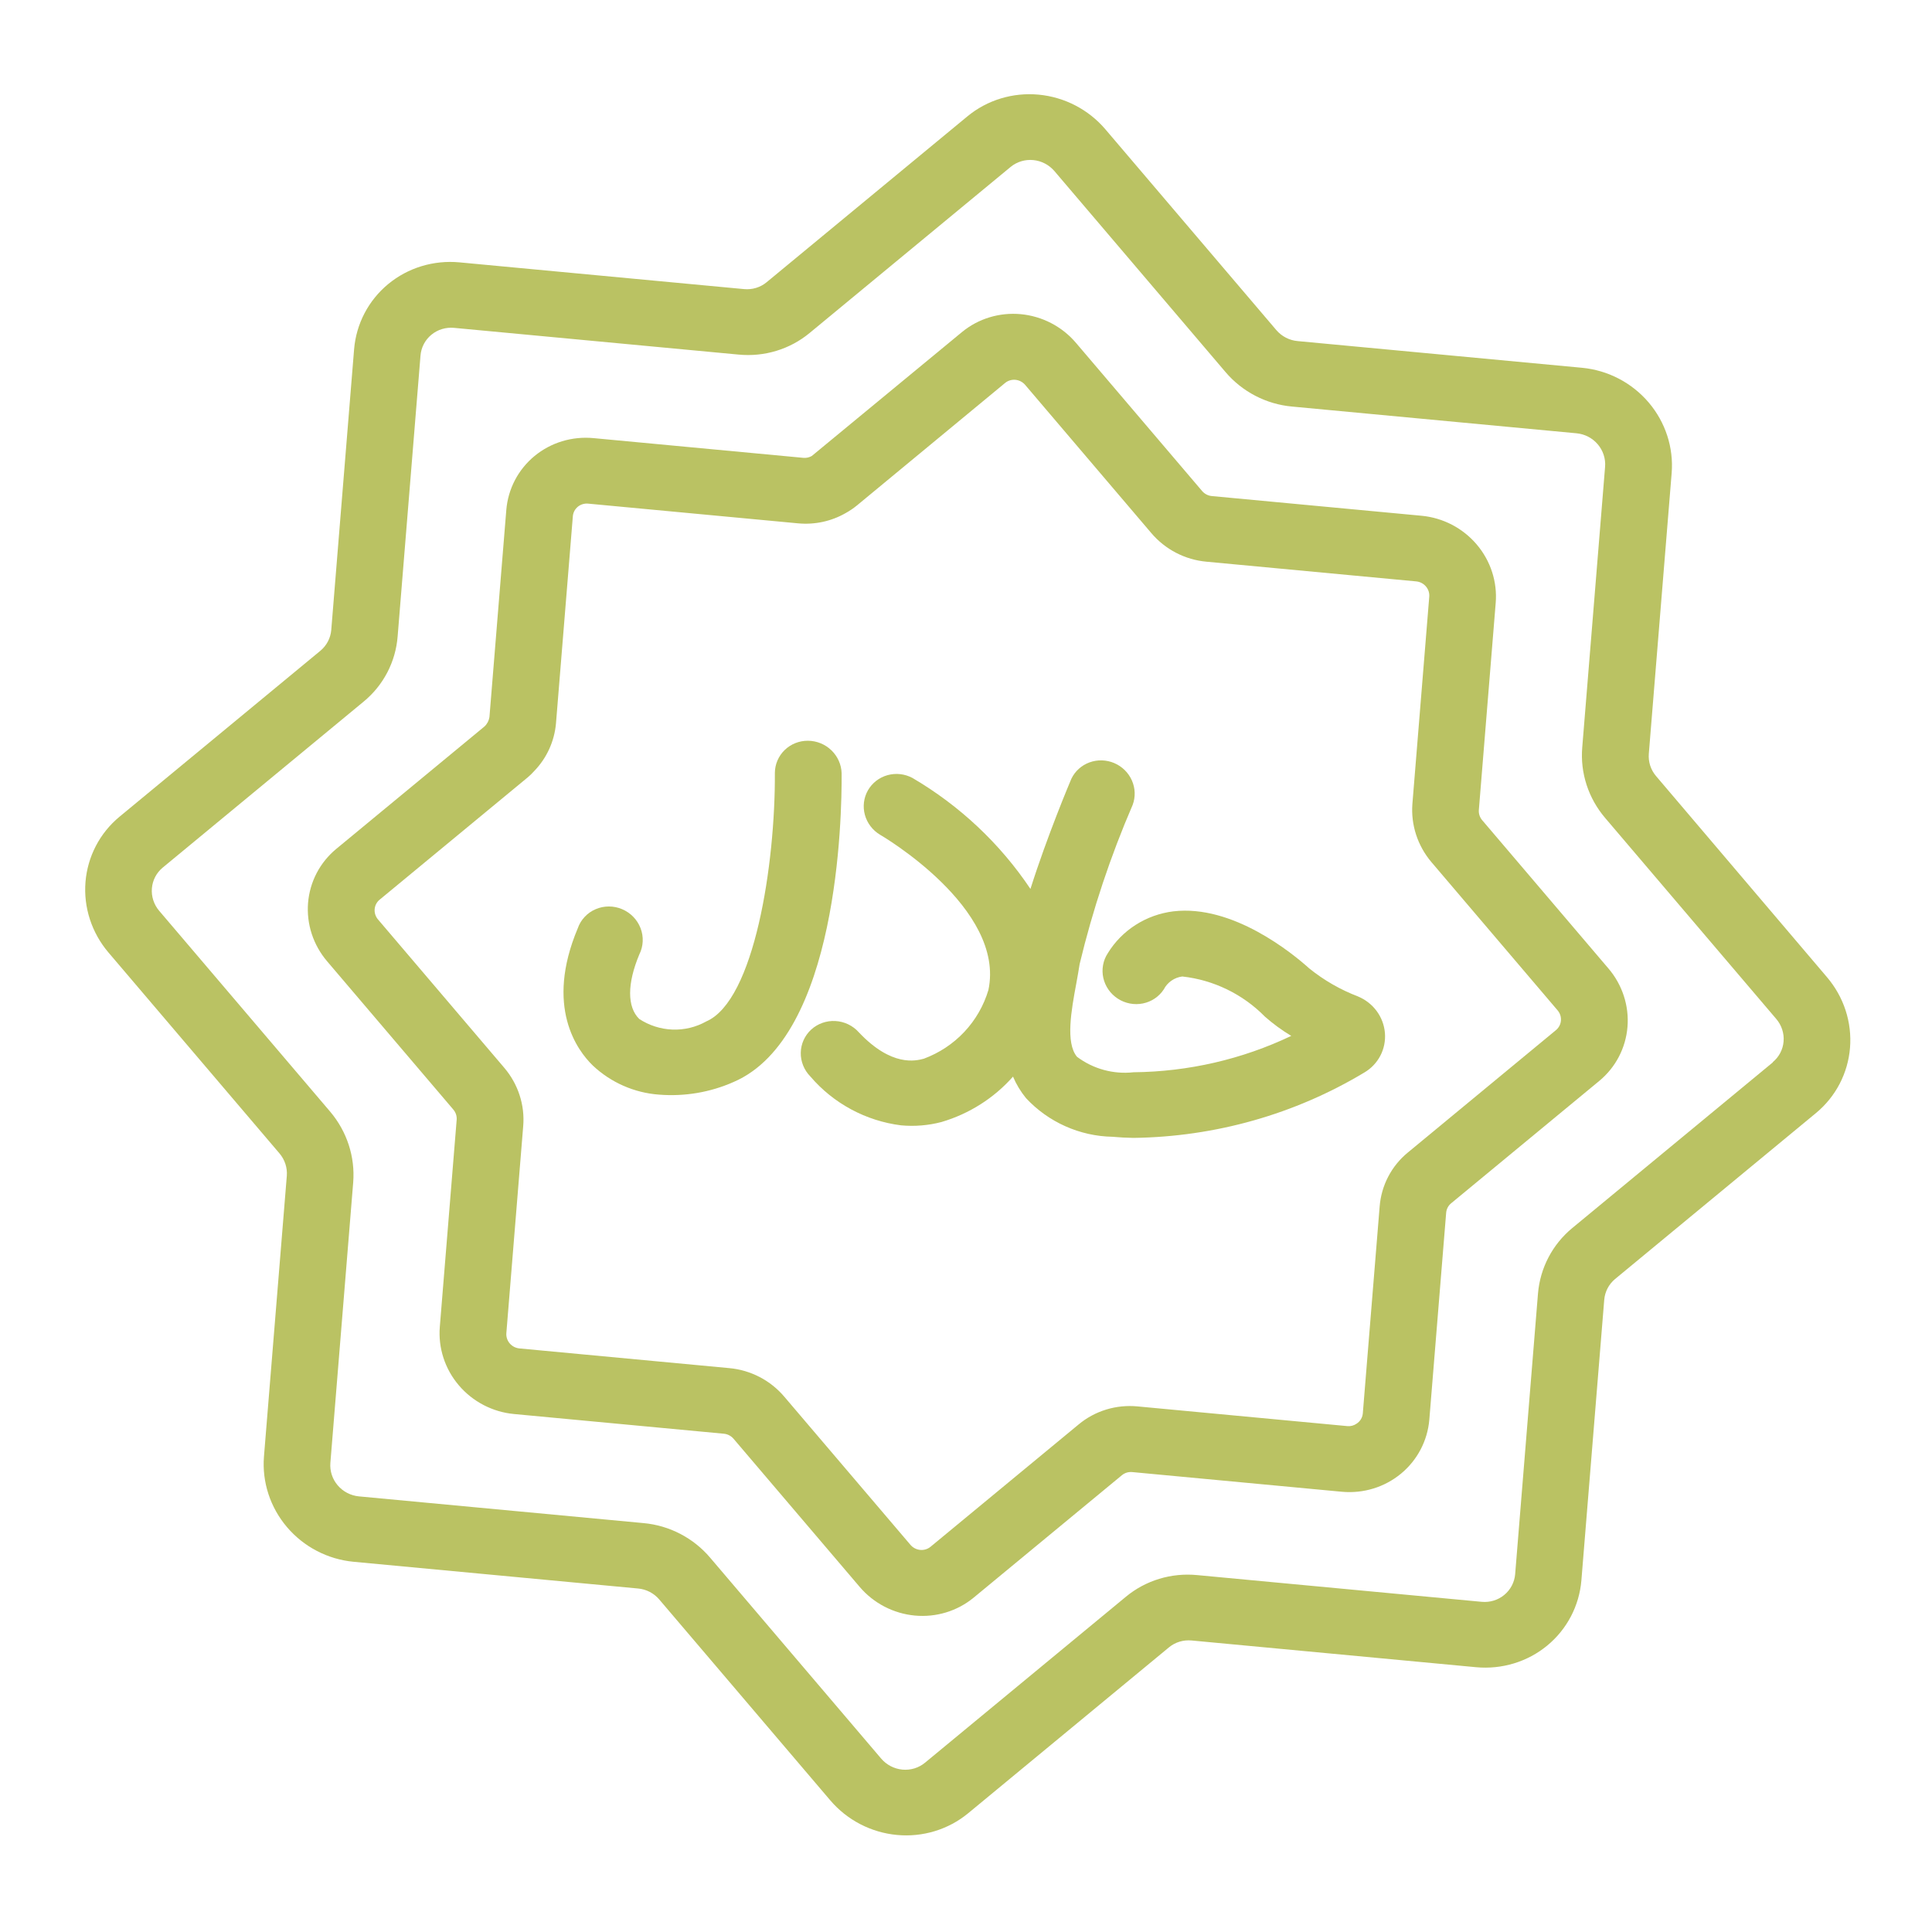
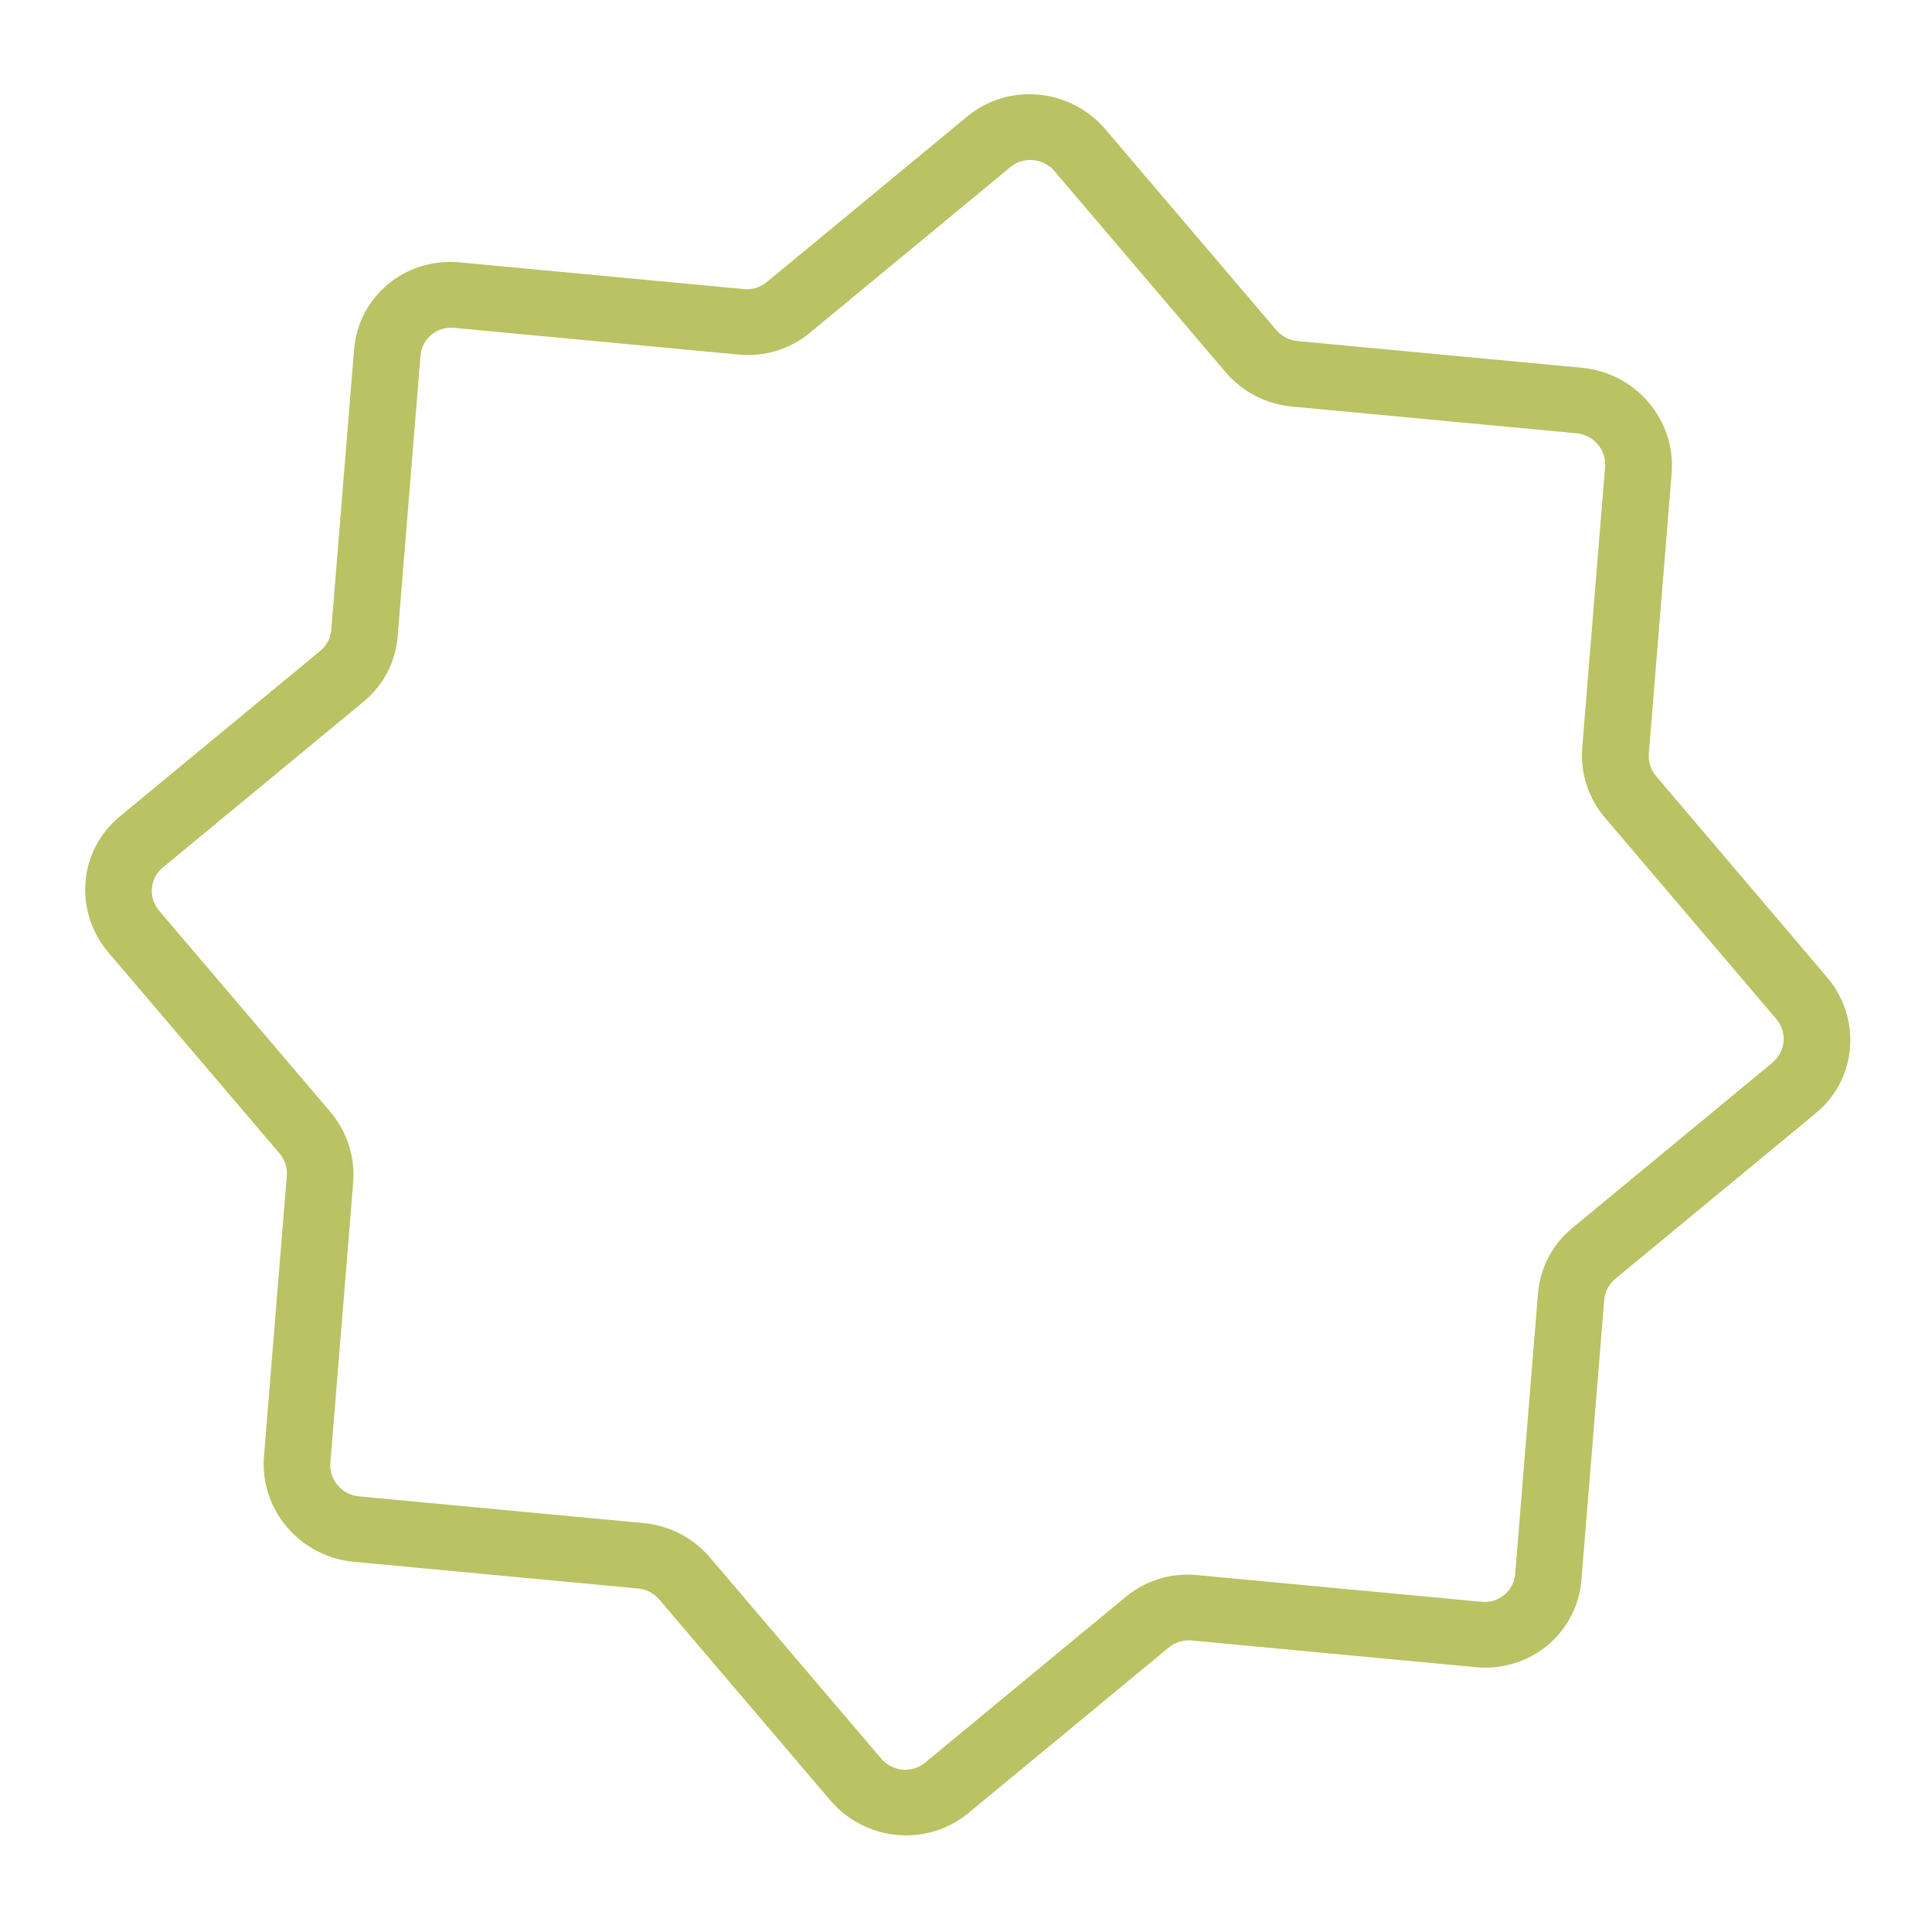
<svg xmlns="http://www.w3.org/2000/svg" fill="none" viewBox="0 0 115 115" height="115" width="115">
  <path fill="#BAC263" d="M98.579 46.2C98.421 46.016 98.301 45.802 98.226 45.573C98.152 45.343 98.124 45.102 98.144 44.863L99.504 28.157C99.626 26.64 99.133 25.129 98.133 23.954C97.133 22.78 95.708 22.038 94.171 21.892L77.234 20.302C76.992 20.28 76.755 20.21 76.538 20.098C76.322 19.986 76.129 19.832 75.971 19.647L65.791 7.69C64.79 6.518 63.364 5.778 61.827 5.634C60.29 5.49 58.767 5.952 57.591 6.92L45.634 16.798C45.45 16.951 45.235 17.067 45.004 17.137C44.773 17.207 44.529 17.231 44.286 17.208L27.342 15.616C25.804 15.474 24.281 15.938 23.107 16.909C21.932 17.879 21.203 19.275 21.077 20.792L19.718 37.498C19.677 37.98 19.445 38.424 19.073 38.734L7.116 48.612C6.535 49.092 6.056 49.682 5.709 50.349C5.361 51.015 5.15 51.745 5.089 52.496C5.028 53.247 5.117 54.004 5.352 54.725C5.587 55.447 5.963 56.117 6.458 56.699L16.637 68.656C16.954 69.03 17.111 69.51 17.072 69.993L15.712 86.699C15.591 88.215 16.084 89.727 17.084 90.901C18.083 92.076 19.508 92.817 21.046 92.963L37.982 94.554C38.225 94.576 38.461 94.645 38.677 94.757C38.894 94.87 39.086 95.023 39.243 95.209L49.423 107.165C50.424 108.339 51.849 109.079 53.387 109.223C54.924 109.368 56.448 108.904 57.623 107.936L69.58 98.058C69.766 97.904 69.98 97.789 70.212 97.719C70.443 97.649 70.688 97.625 70.93 97.648L87.866 99.239C89.404 99.381 90.927 98.917 92.102 97.946C93.276 96.976 94.006 95.579 94.131 94.063L95.49 77.369C95.531 76.887 95.762 76.443 96.134 76.133L108.091 66.255C108.673 65.775 109.152 65.184 109.5 64.518C109.848 63.851 110.059 63.121 110.12 62.37C110.181 61.619 110.092 60.861 109.857 60.14C109.622 59.418 109.245 58.748 108.75 58.166L98.579 46.2ZM105.531 63.231L93.574 73.109C92.403 74.082 91.675 75.478 91.547 76.993L90.188 93.699C90.148 94.181 89.915 94.626 89.541 94.935C89.168 95.244 88.683 95.392 88.193 95.346L71.255 93.755C70.493 93.682 69.726 93.758 68.999 93.979C68.272 94.201 67.598 94.563 67.017 95.045L55.06 104.923C54.875 105.076 54.661 105.191 54.43 105.262C54.199 105.332 53.955 105.357 53.712 105.334C53.47 105.311 53.234 105.241 53.018 105.129C52.801 105.016 52.609 104.863 52.451 104.678L42.272 92.721C41.778 92.138 41.174 91.656 40.493 91.302C39.813 90.948 39.071 90.731 38.309 90.661L21.363 89.07C20.873 89.023 20.42 88.787 20.101 88.413C19.783 88.04 19.626 87.558 19.665 87.076L21.024 70.376C21.143 68.86 20.652 67.35 19.656 66.173L9.476 54.216C9.158 53.842 9.002 53.361 9.041 52.879C9.08 52.396 9.312 51.952 9.686 51.642L21.643 41.764C22.226 41.285 22.705 40.695 23.053 40.029C23.401 39.362 23.61 38.632 23.669 37.88L25.03 21.163C25.07 20.68 25.302 20.236 25.676 19.927C26.05 19.618 26.535 19.47 27.025 19.515L43.961 21.106C44.722 21.18 45.489 21.104 46.216 20.882C46.943 20.661 47.616 20.299 48.197 19.816L60.154 9.938C60.527 9.63 61.012 9.482 61.501 9.528C61.99 9.574 62.444 9.81 62.763 10.183L72.942 22.14C73.436 22.723 74.041 23.206 74.722 23.559C75.402 23.913 76.145 24.131 76.907 24.2L93.843 25.791C94.333 25.837 94.786 26.073 95.105 26.447C95.423 26.821 95.58 27.302 95.541 27.785L94.181 44.491C94.118 45.242 94.206 46 94.441 46.721C94.676 47.443 95.053 48.113 95.55 48.694L105.729 60.651C105.887 60.835 106.007 61.049 106.082 61.278C106.157 61.508 106.186 61.749 106.166 61.988C106.147 62.227 106.08 62.459 105.969 62.671C105.858 62.883 105.705 63.071 105.52 63.224L105.531 63.231Z" />
-   <path fill="#BAC263" d="M88.224 48.819C88.08 48.649 88.009 48.43 88.027 48.211L89.03 35.888C89.133 34.632 88.726 33.38 87.899 32.408C87.071 31.435 85.892 30.82 84.619 30.7L72.127 29.527C71.905 29.505 71.699 29.398 71.554 29.227L64.041 20.403C63.214 19.433 62.035 18.821 60.764 18.701C59.492 18.582 58.232 18.965 57.26 19.766L48.323 27.14C48.175 27.227 48.002 27.267 47.828 27.253L35.325 26.078C34.695 26.019 34.061 26.082 33.459 26.265C32.857 26.448 32.3 26.746 31.818 27.143C31.336 27.541 30.94 28.029 30.651 28.58C30.363 29.132 30.188 29.735 30.137 30.357L29.134 42.68C29.102 42.895 28.999 43.093 28.839 43.242L20.015 50.53C19.534 50.928 19.138 51.416 18.85 51.967C18.562 52.518 18.388 53.122 18.337 53.743C18.287 54.364 18.361 54.991 18.555 55.587C18.75 56.184 19.061 56.738 19.47 57.219L26.983 66.044C27.128 66.214 27.2 66.432 27.183 66.652L26.18 78.973C26.128 79.596 26.201 80.224 26.395 80.822C26.589 81.421 26.9 81.977 27.311 82.459C27.721 82.942 28.222 83.341 28.786 83.634C29.35 83.927 29.965 84.109 30.596 84.168L43.09 85.341C43.312 85.363 43.518 85.47 43.663 85.64L51.174 94.461C52.001 95.432 53.18 96.044 54.452 96.164C55.723 96.283 56.983 95.9 57.955 95.098L66.779 87.811C66.863 87.741 66.961 87.689 67.066 87.656C67.171 87.624 67.282 87.613 67.392 87.623L79.884 88.796C81.157 88.91 82.416 88.524 83.389 87.721C84.362 86.919 84.969 85.765 85.078 84.51L86.081 72.189C86.09 72.081 86.12 71.975 86.17 71.879C86.22 71.782 86.29 71.697 86.374 71.627L95.196 64.339C95.678 63.941 96.073 63.453 96.361 62.902C96.649 62.35 96.823 61.747 96.874 61.125C96.925 60.504 96.851 59.877 96.656 59.28C96.462 58.684 96.151 58.129 95.741 57.648L88.224 48.819ZM92.621 61.313L83.798 68.604C83.316 69 82.919 69.488 82.631 70.04C82.344 70.592 82.171 71.196 82.122 71.817L81.119 84.139C81.107 84.261 81.068 84.378 81.004 84.483C80.94 84.587 80.853 84.676 80.749 84.742C80.593 84.853 80.401 84.905 80.208 84.888L67.716 83.715C67.086 83.654 66.452 83.717 65.851 83.9C65.249 84.083 64.692 84.383 64.212 84.782L55.385 92.073C55.215 92.211 54.995 92.277 54.773 92.256C54.551 92.235 54.345 92.129 54.199 91.961L46.688 83.141C46.28 82.658 45.781 82.259 45.218 81.966C44.656 81.674 44.041 81.493 43.411 81.436L30.914 80.263C30.691 80.241 30.484 80.133 30.339 79.962C30.193 79.791 30.122 79.571 30.14 79.351L31.143 67.03C31.195 66.408 31.122 65.781 30.927 65.184C30.733 64.587 30.421 64.033 30.01 63.552L22.497 54.726C22.354 54.556 22.283 54.337 22.301 54.118C22.319 53.899 22.423 53.697 22.593 53.556L31.417 46.268C31.555 46.15 31.685 46.023 31.806 45.888C32.546 45.12 33 44.124 33.094 43.062L34.098 30.729C34.116 30.509 34.222 30.306 34.392 30.165C34.563 30.024 34.784 29.957 35.008 29.978L47.501 31.151C48.493 31.245 49.485 31.031 50.339 30.539C50.577 30.408 50.801 30.255 51.011 30.084L59.83 22.793C60 22.654 60.221 22.588 60.442 22.608C60.664 22.629 60.87 22.736 61.016 22.904L68.529 31.729C68.937 32.211 69.437 32.61 70 32.903C70.563 33.196 71.177 33.376 71.808 33.434L84.299 34.607C84.522 34.628 84.73 34.735 84.875 34.906C85.021 35.076 85.093 35.296 85.075 35.516L84.072 47.84C83.973 49.093 84.379 50.342 85.203 51.315L92.716 60.142C92.86 60.312 92.93 60.53 92.912 60.749C92.895 60.968 92.79 61.172 92.621 61.313Z" />
-   <path fill="#BAC263" d="M50.097 46.029C50.083 45.516 49.865 45.026 49.491 44.663C49.117 44.301 48.616 44.096 48.096 44.092C47.576 44.088 47.078 44.285 46.709 44.642C46.34 44.998 46.129 45.486 46.123 45.999C46.156 51.403 44.909 59.571 42.032 60.802C41.425 61.143 40.731 61.31 40.028 61.284C39.325 61.257 38.641 61.039 38.051 60.653C37.324 59.945 37.326 58.544 38.057 56.806C38.176 56.567 38.244 56.305 38.256 56.038C38.269 55.77 38.225 55.502 38.129 55.251C38.033 54.999 37.886 54.768 37.696 54.573C37.507 54.378 37.28 54.223 37.029 54.117C36.779 54.011 36.509 53.956 36.238 53.957C35.966 53.957 35.699 54.013 35.451 54.12C35.204 54.226 34.982 54.382 34.8 54.578C34.617 54.774 34.477 55.005 34.39 55.257C32.424 59.932 34.366 62.537 35.291 63.429C36.366 64.439 37.759 65.05 39.23 65.157C40.753 65.278 42.277 65.02 43.661 64.406C49.892 61.735 50.115 48.629 50.097 46.029Z" />
-   <path fill="#BAC263" d="M80.837 59.313C79.789 58.914 78.81 58.352 77.938 57.649C76.933 56.744 73.378 53.827 69.84 54.247C69.038 54.347 68.272 54.622 67.597 55.054C66.922 55.485 66.355 56.062 65.939 56.741C65.799 56.955 65.703 57.194 65.658 57.446C65.612 57.698 65.617 57.957 65.673 58.208C65.786 58.715 66.098 59.16 66.54 59.446C66.982 59.731 67.519 59.833 68.031 59.729C68.544 59.626 68.99 59.324 69.273 58.892C69.379 58.685 69.535 58.507 69.727 58.373C69.918 58.24 70.141 58.154 70.375 58.124C72.24 58.33 73.981 59.177 75.294 60.515C75.78 60.943 76.304 61.327 76.86 61.66C73.939 63.054 70.733 63.793 67.47 63.825C66.277 63.958 65.071 63.628 64.107 62.904C63.413 62.075 63.772 60.115 64.065 58.541C64.136 58.156 64.206 57.759 64.264 57.385C65.043 54.14 66.099 50.97 67.421 47.908C67.596 47.439 67.579 46.918 67.374 46.455C67.17 45.992 66.793 45.621 66.323 45.421C65.853 45.221 65.325 45.207 64.85 45.381C64.375 45.555 63.989 45.904 63.772 46.355C63.691 46.544 62.339 49.746 61.336 52.913C59.53 50.216 57.127 47.956 54.312 46.306C53.855 46.062 53.321 46.003 52.826 46.141C52.331 46.28 51.914 46.604 51.662 47.045C51.411 47.487 51.346 48.011 51.481 48.504C51.617 48.998 51.941 49.423 52.386 49.688C52.463 49.73 59.861 54.055 58.834 58.928C58.557 59.858 58.067 60.711 57.401 61.421C56.735 62.13 55.91 62.676 54.991 63.018C54.516 63.144 53.078 63.522 51.117 61.443C50.941 61.246 50.727 61.086 50.488 60.971C50.249 60.857 49.991 60.79 49.727 60.775C49.463 60.76 49.2 60.798 48.953 60.885C48.705 60.972 48.479 61.108 48.287 61.283C48.094 61.459 47.941 61.672 47.834 61.908C47.727 62.145 47.67 62.401 47.665 62.661C47.66 62.921 47.709 63.181 47.807 63.424C47.905 63.667 48.051 63.889 48.237 64.077C49.608 65.683 51.539 66.722 53.638 66.985C54.446 67.059 55.259 66.992 56.039 66.787C57.693 66.299 59.168 65.363 60.298 64.084C60.493 64.545 60.754 64.976 61.072 65.365C61.73 66.073 62.526 66.642 63.411 67.037C64.296 67.433 65.251 67.647 66.217 67.665C66.612 67.702 67.031 67.724 67.468 67.732C72.337 67.668 77.081 66.324 81.212 63.839C81.619 63.6 81.948 63.253 82.165 62.837C82.381 62.422 82.474 61.953 82.436 61.484C82.397 61.015 82.227 60.564 81.945 60.181C81.662 59.798 81.279 59.498 80.837 59.315L80.837 59.313Z" />
</svg>